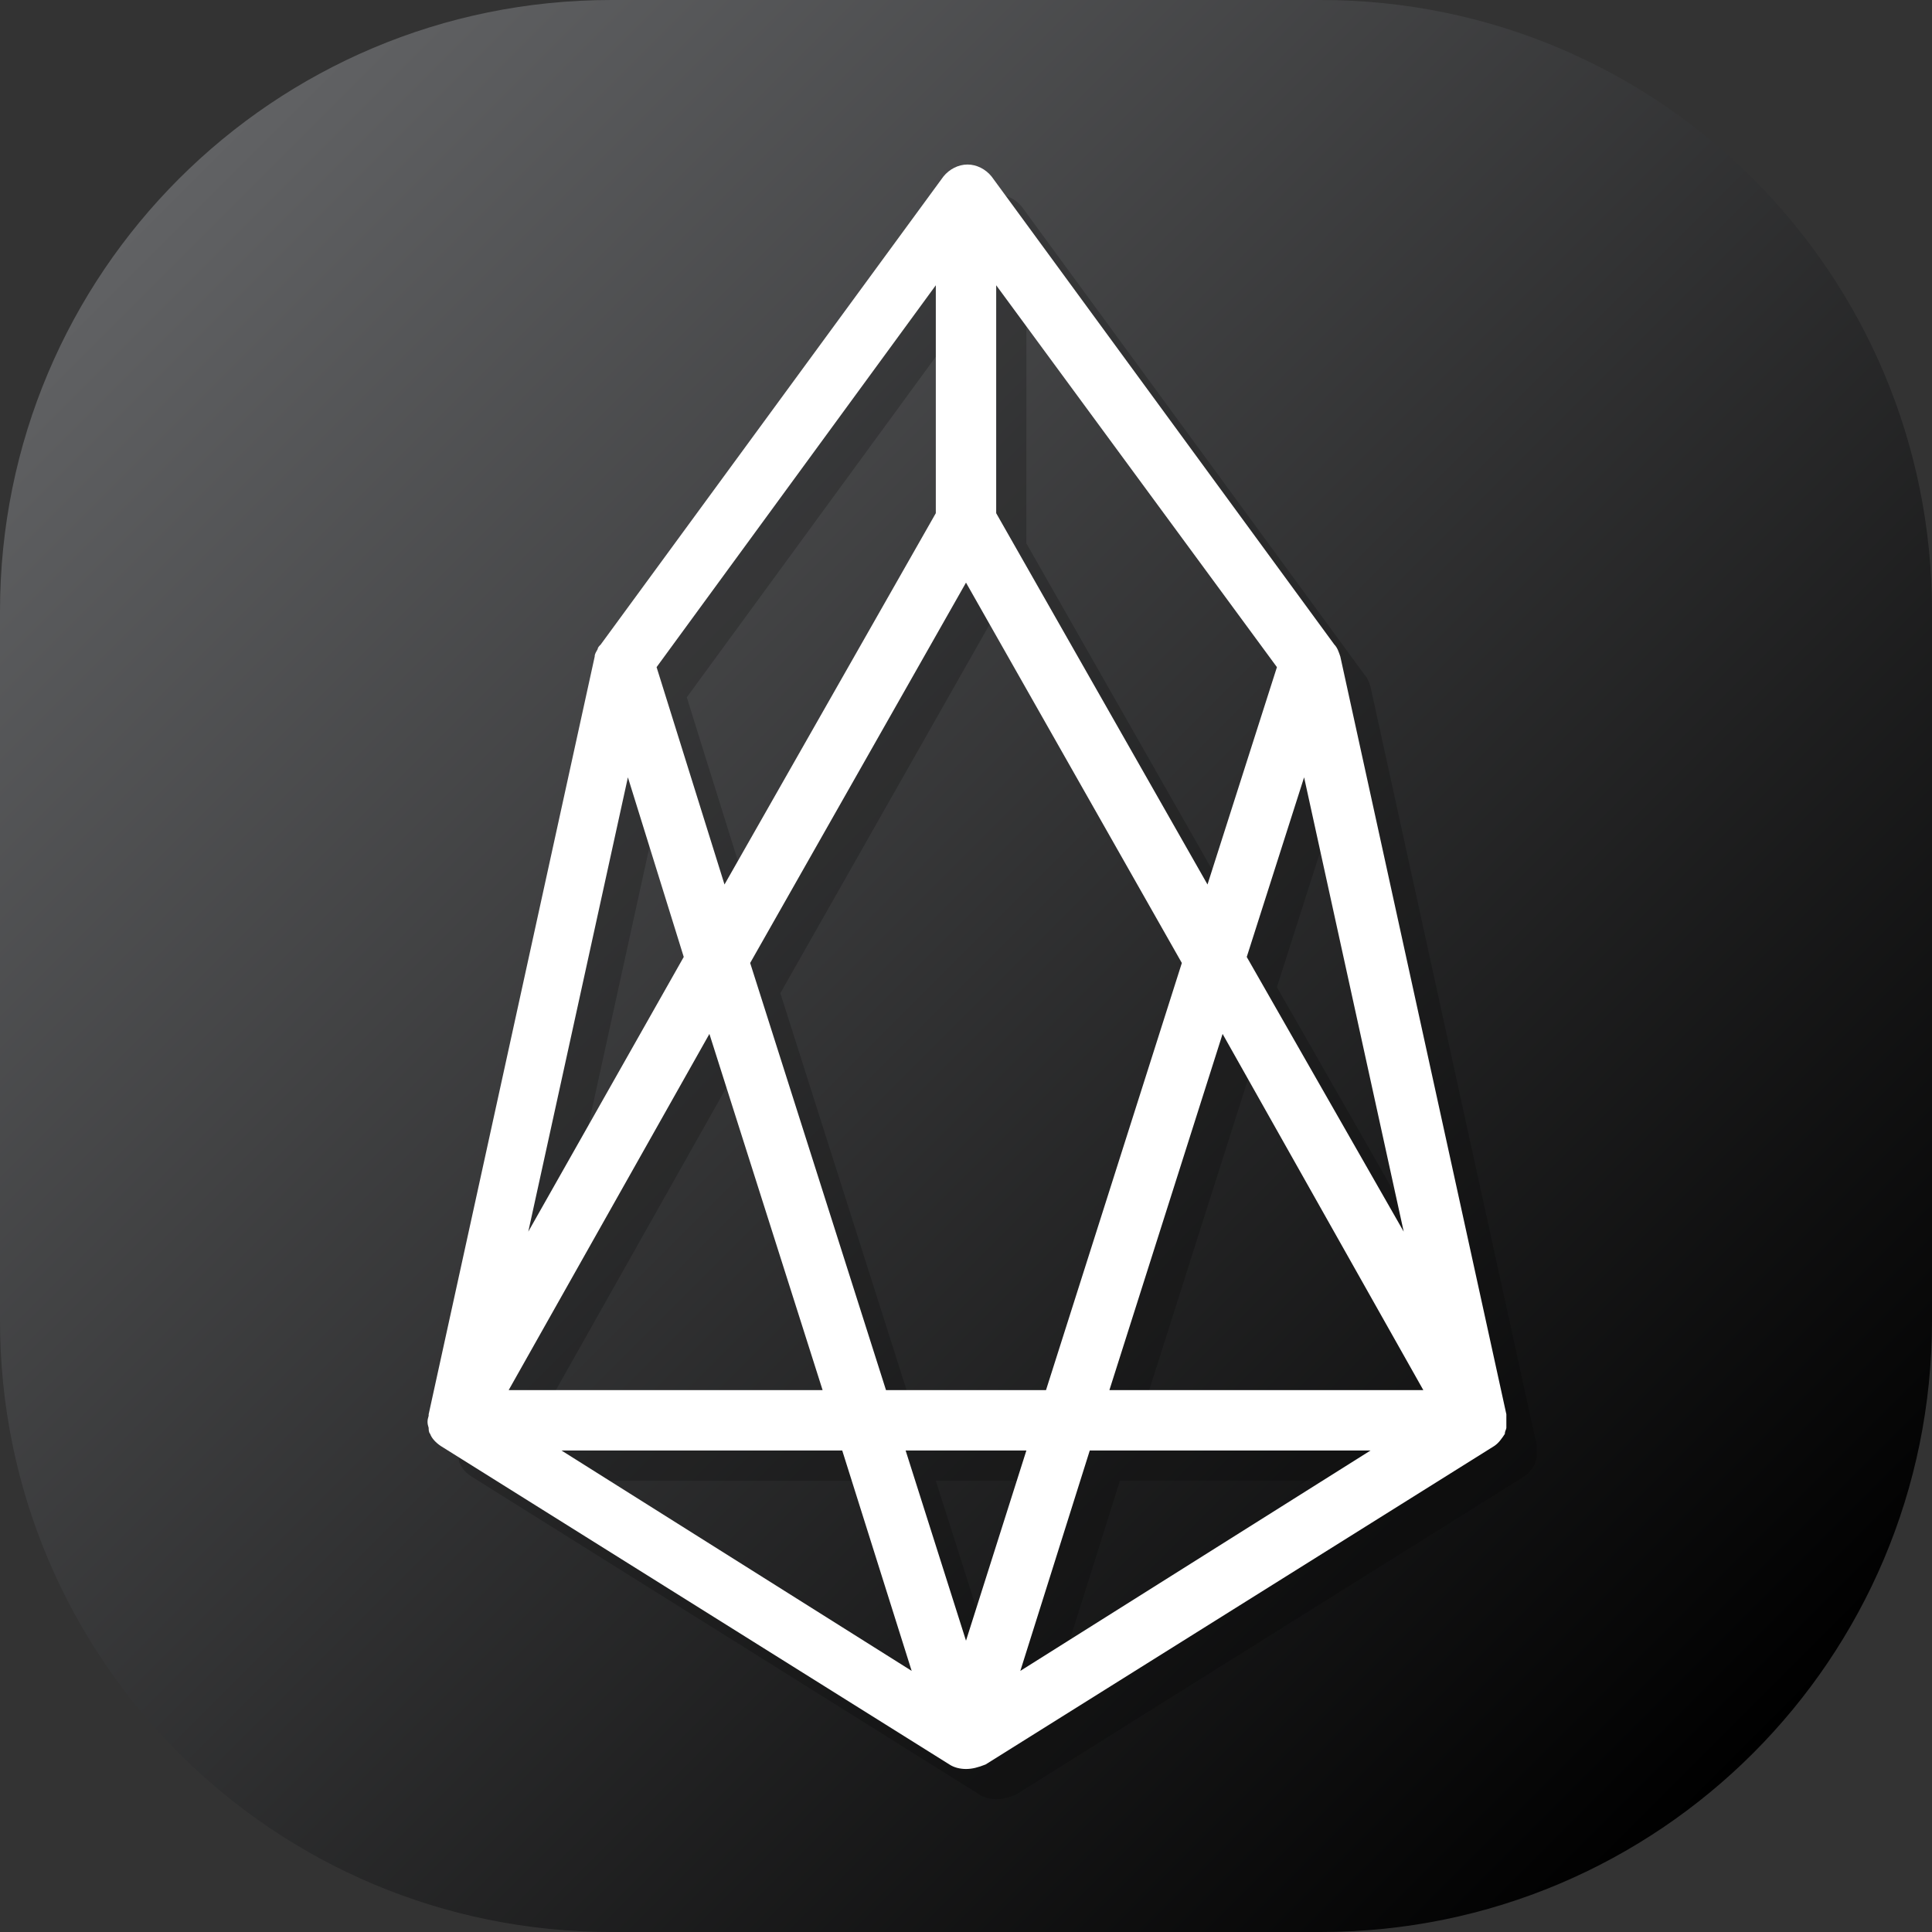
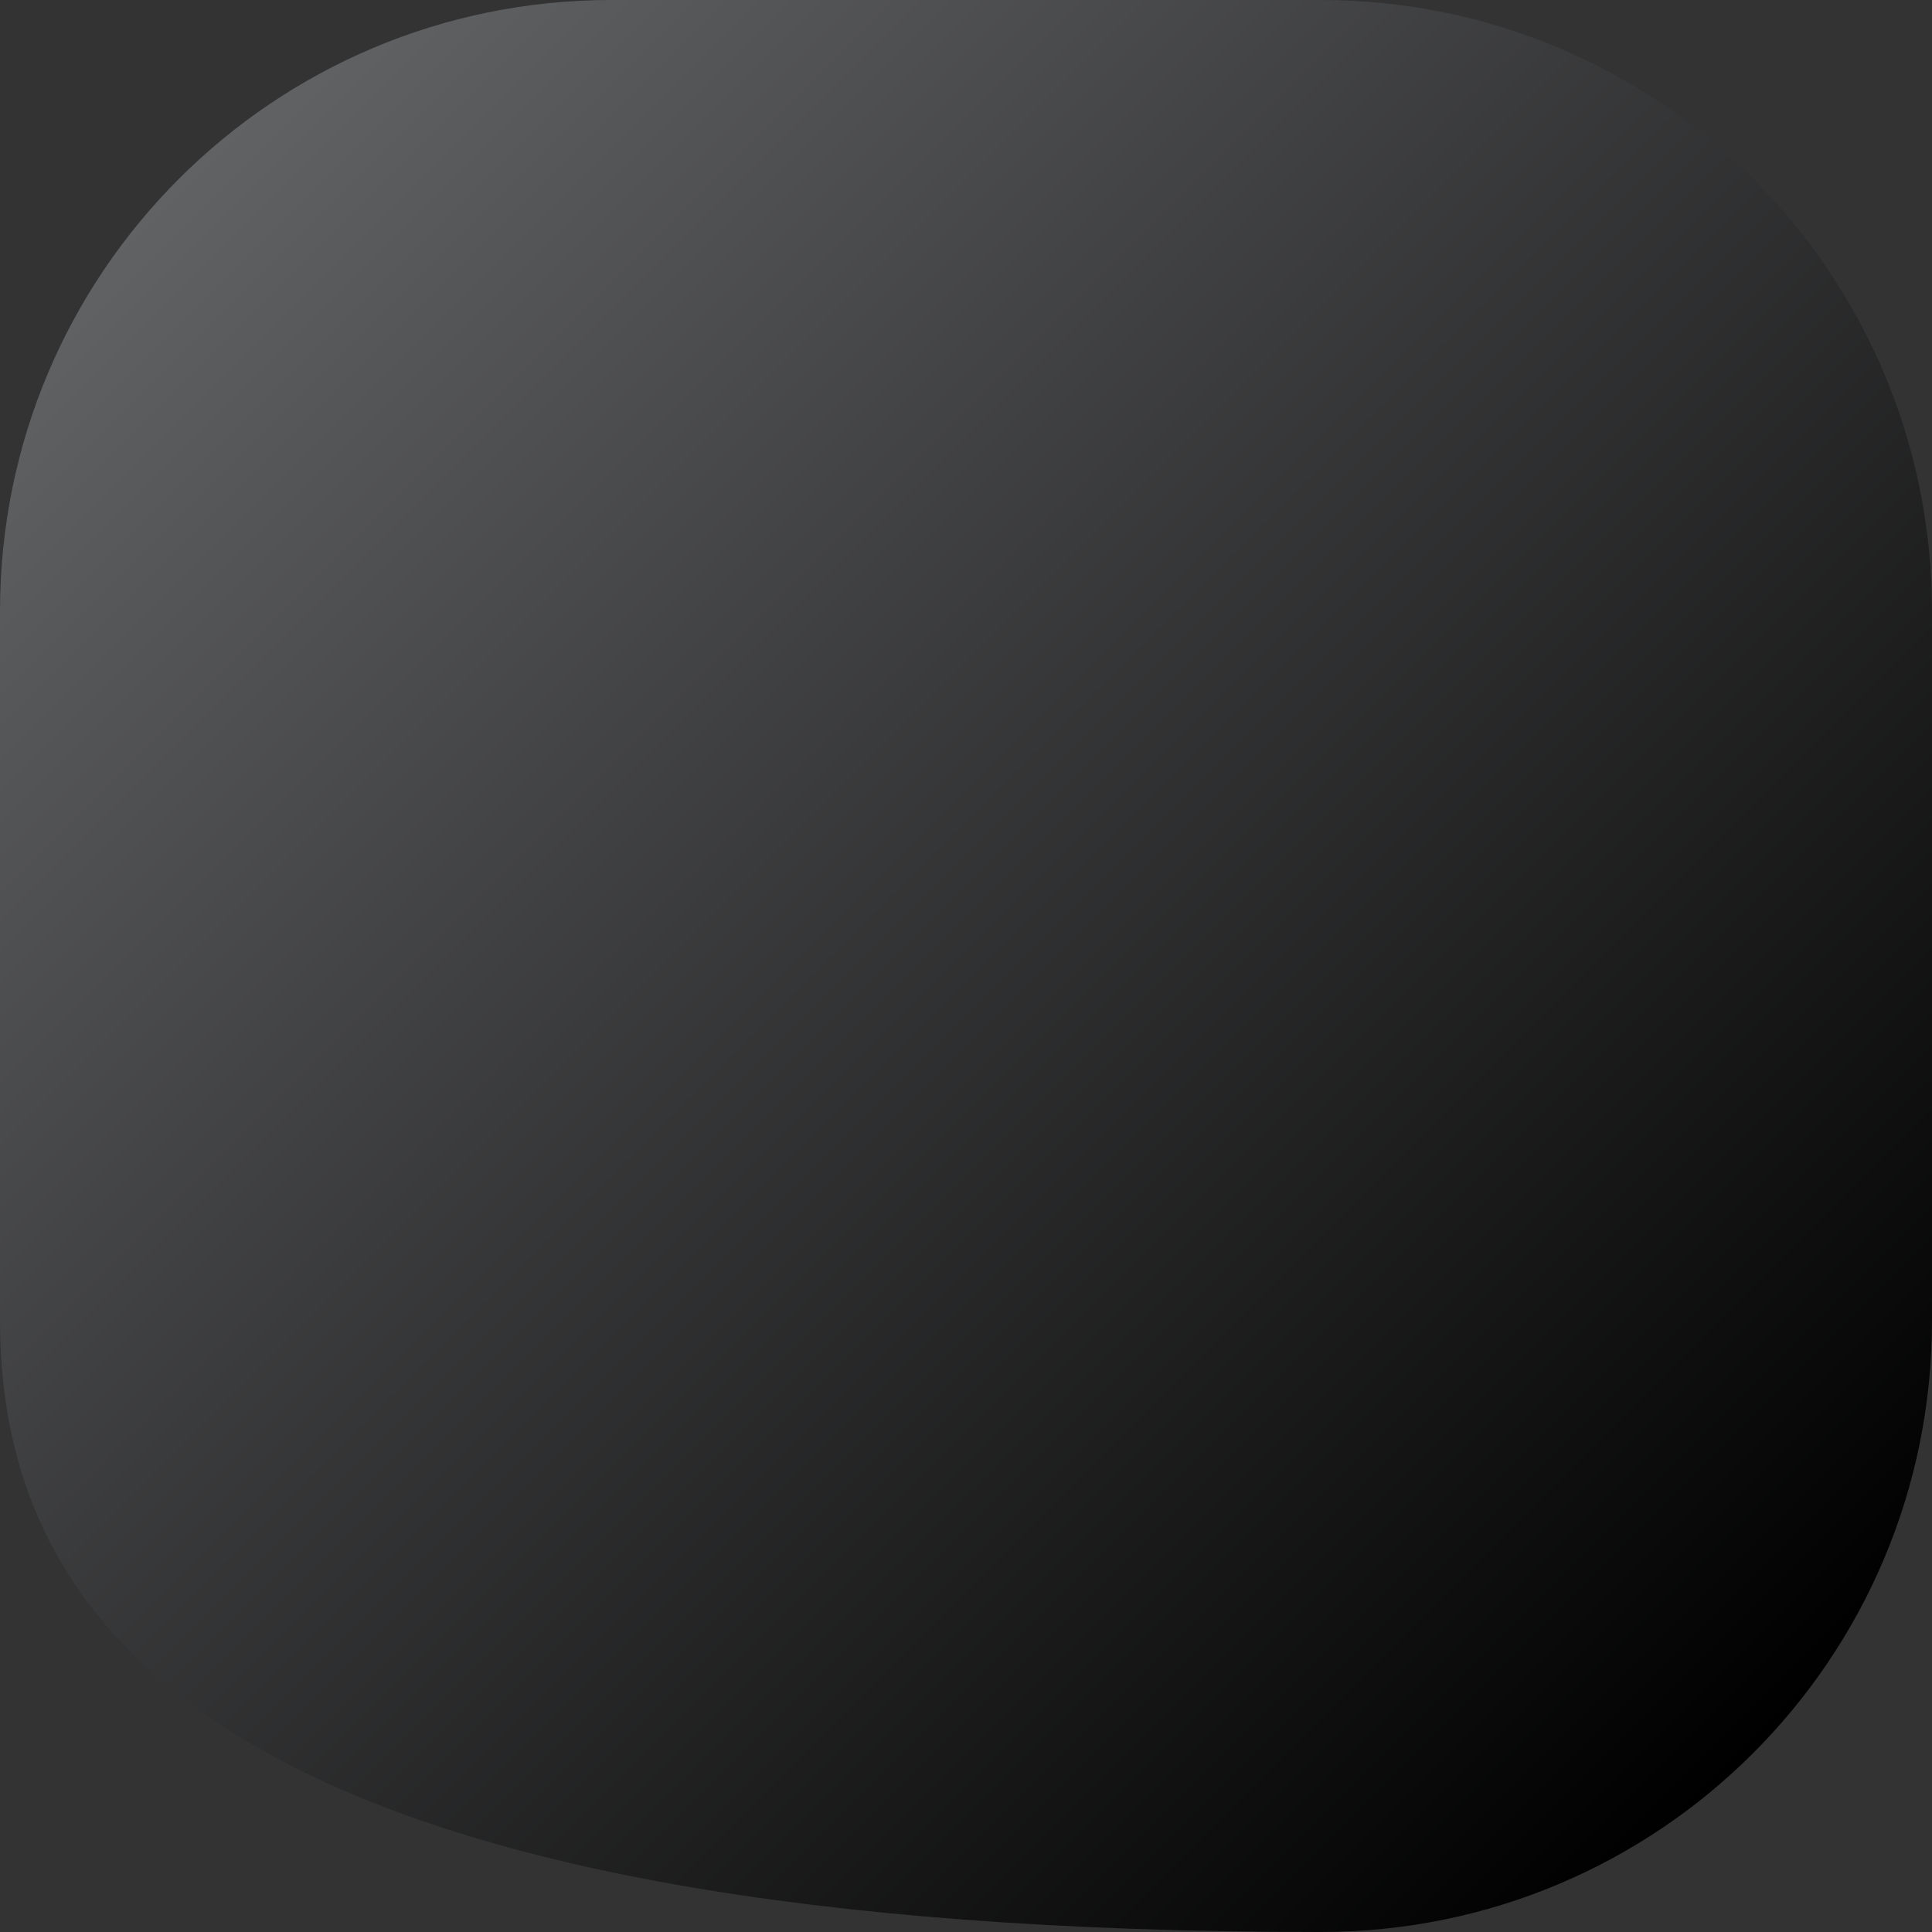
<svg xmlns="http://www.w3.org/2000/svg" version="1.1" id="Layer_1" x="0px" y="0px" viewBox="0 0 128 128" style="enable-background:new 0 0 128 128;" xml:space="preserve">
  <rect x="0" y="0" width="128" height="128" fill="#333333" stroke="none" />
  <style type="text/css">
	.st0{fill:url(#SVGID_1_);}
	.st1{opacity:0.2;}
	.st2{fill:#FFFFFF;}
</style>
  <linearGradient id="SVGID_1_" gradientUnits="userSpaceOnUse" x1="11.862" y1="11.862" x2="116.138" y2="116.138">
    <stop offset="0" style="stop-color:#616264" />
    <stop offset="1" style="stop-color:#000000" />
  </linearGradient>
-   <path class="st0" d="M87.5,128h-47C18.1,128,0,109.9,0,87.5v-47C0,18.1,18.1,0,40.5,0h47C109.9,0,128,18.1,128,40.5v47  C128,109.9,109.9,128,87.5,128z" />
+   <path class="st0" d="M87.5,128C18.1,128,0,109.9,0,87.5v-47C0,18.1,18.1,0,40.5,0h47C109.9,0,128,18.1,128,40.5v47  C128,109.9,109.9,128,87.5,128z" />
  <g>
    <g class="st1">
-       <path d="M66,119.2C66,119.2,66,119.2,66,119.2c-0.4,0-0.8-0.1-1.1-0.3L31.2,97.8c-0.3-0.2-0.6-0.5-0.7-0.8    c-0.1-0.1-0.1-0.3-0.1-0.4c-0.1-0.3-0.1-0.5,0-0.8c0,0,0-0.1,0-0.1l11-50.2c0-0.2,0.1-0.3,0.2-0.5c0,0,0,0,0,0c0,0,0,0,0,0    c0,0,0,0,0,0c0,0,0,0,0,0l0,0c0,0,0,0,0,0l0,0c0,0,0,0,0,0c0,0,0,0,0,0c0,0,0,0,0,0c0,0,0,0,0,0c0,0,0,0,0,0c0,0,0,0,0,0    c0-0.1,0.1-0.2,0.2-0.3l22.7-31c0.4-0.5,1-0.8,1.6-0.8c0,0,0,0,0,0c0.6,0,1.2,0.3,1.6,0.8l22.7,31c0.2,0.2,0.3,0.5,0.4,0.8    l11,50.2c0,0,0,0.1,0,0.1c0,0,0,0,0,0c0,0,0,0,0,0c0,0.3,0,0.6,0,0.8l0,0c0,0,0,0,0,0l0,0c0,0.1-0.1,0.2-0.1,0.4c0,0,0,0,0,0l0,0    c-0.2,0.3-0.4,0.6-0.7,0.8l-33.7,21.1C66.8,119.1,66.4,119.2,66,119.2z M39.2,98.1l23.2,14.6l-4.6-14.6H39.2z M74.2,98.1    l-4.6,14.6l23.2-14.6H74.2z M62,98.1l4,12.6l4-12.6H62z M75.5,94.1h20.8L83,70.5L75.5,94.1z M60.7,94.1h10.6l9-28.3L66,40.6    L51.7,65.8L60.7,94.1z M35.7,94.1h20.8L49,70.5L35.7,94.1z M84.6,65.4L95,83.6l-6.6-30.1L84.6,65.4z M43.6,53.5L37,83.6l10.3-18.2    L43.6,53.5z M68,36L82,60.6l4.6-14.4L68,20.9V36z M45.5,46.2L50,60.6L64,36V20.9L45.5,46.2z" />
-     </g>
+       </g>
    <g>
-       <path class="st2" d="M64,117.2C64,117.2,64,117.2,64,117.2c-0.4,0-0.8-0.1-1.1-0.3L29.2,95.8c-0.3-0.2-0.6-0.5-0.7-0.8    c-0.1-0.1-0.1-0.3-0.1-0.4c-0.1-0.3-0.1-0.5,0-0.8c0,0,0-0.1,0-0.1l11-50.2c0-0.2,0.1-0.3,0.2-0.5c0,0,0,0,0,0c0,0,0,0,0,0    c0,0,0,0,0,0c0,0,0,0,0,0l0,0c0,0,0,0,0,0l0,0c0,0,0,0,0,0c0,0,0,0,0,0c0,0,0,0,0,0c0,0,0,0,0,0c0,0,0,0,0,0c0,0,0,0,0,0    c0-0.1,0.1-0.2,0.2-0.3l22.7-31c0.4-0.5,1-0.8,1.6-0.8c0,0,0,0,0,0c0.6,0,1.2,0.3,1.6,0.8l22.7,31c0.2,0.2,0.3,0.5,0.4,0.8    l11,50.2c0,0,0,0.1,0,0.1c0,0,0,0,0,0c0,0,0,0,0,0c0,0.3,0,0.6,0,0.8l0,0c0,0,0,0,0,0l0,0c0,0.1-0.1,0.2-0.1,0.4c0,0,0,0,0,0l0,0    c-0.2,0.3-0.4,0.6-0.7,0.8l-33.7,21.1C64.8,117.1,64.4,117.2,64,117.2z M37.2,96.1l23.2,14.6l-4.6-14.6H37.2z M72.2,96.1    l-4.6,14.6l23.2-14.6H72.2z M60,96.1l4,12.6l4-12.6H60z M73.5,92.1h20.8L81,68.5L73.5,92.1z M58.7,92.1h10.6l9-28.3L64,38.6    L49.7,63.8L58.7,92.1z M33.7,92.1h20.8L47,68.5L33.7,92.1z M82.6,63.4L93,81.6l-6.6-30.1L82.6,63.4z M41.6,51.5L35,81.6l10.3-18.2    L41.6,51.5z M66,34L80,58.6l4.6-14.4L66,18.9V34z M43.5,44.2L48,58.6L62,34V18.9L43.5,44.2z" />
-     </g>
+       </g>
  </g>
</svg>